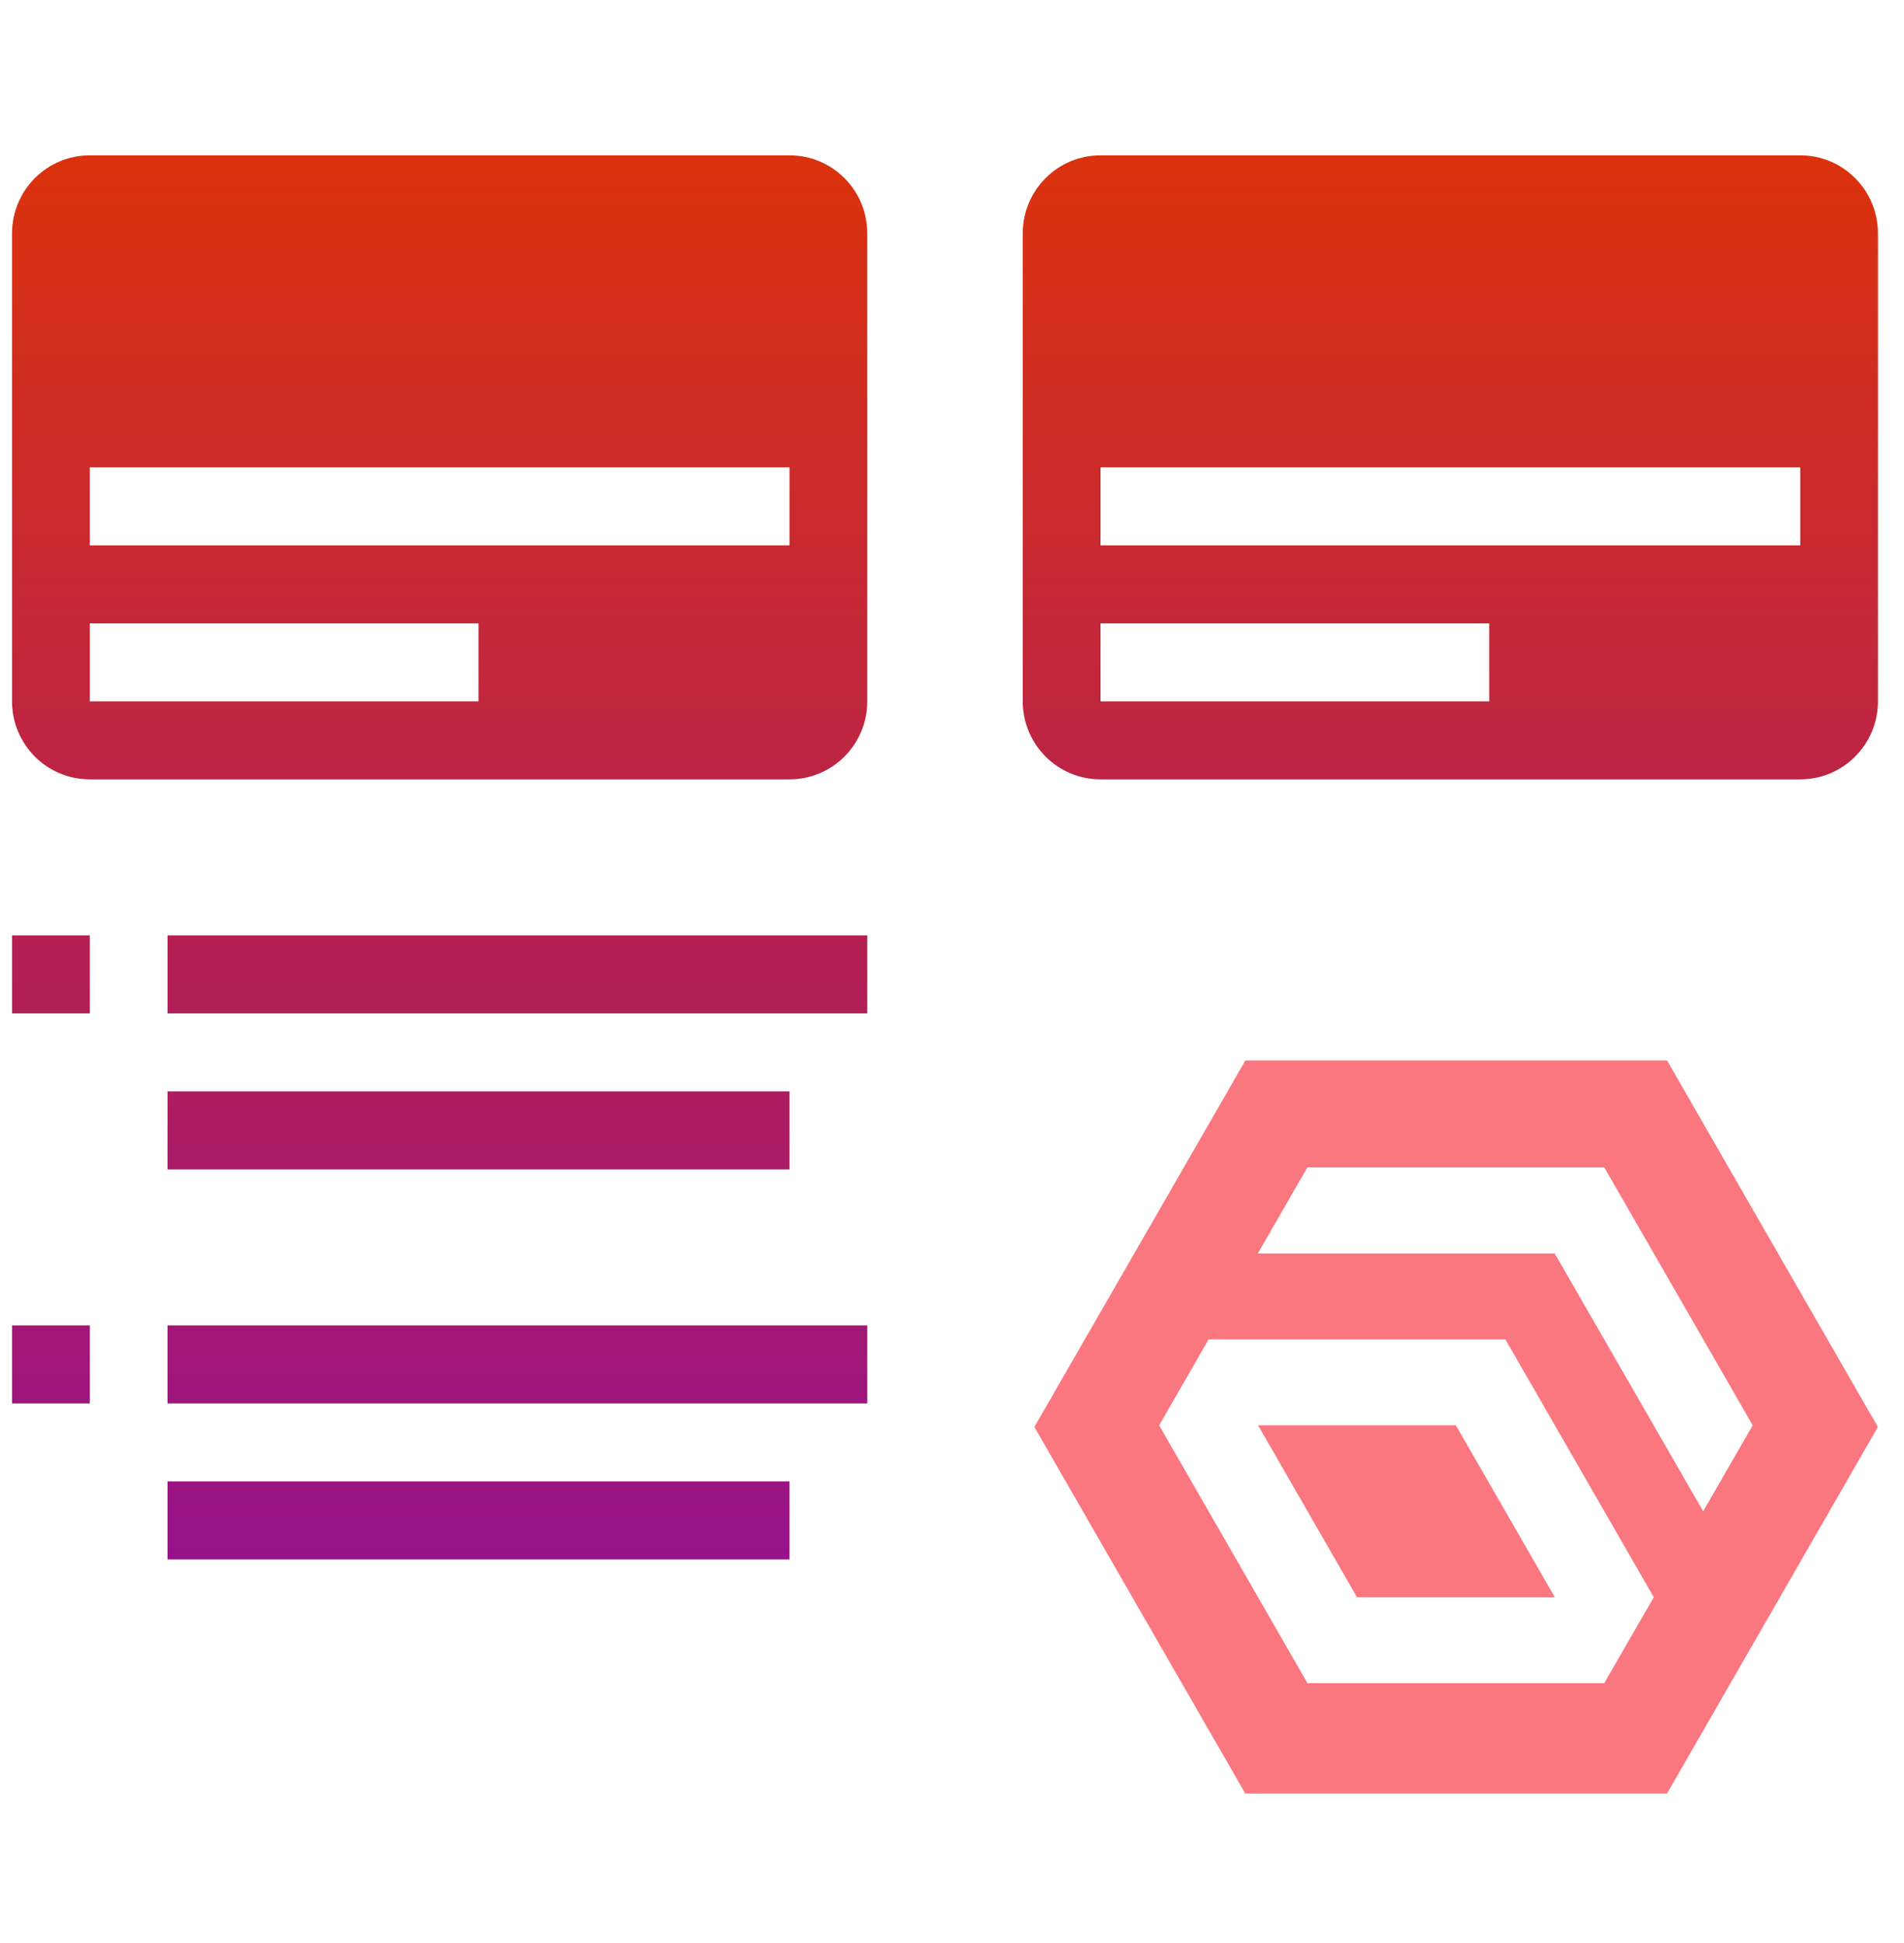
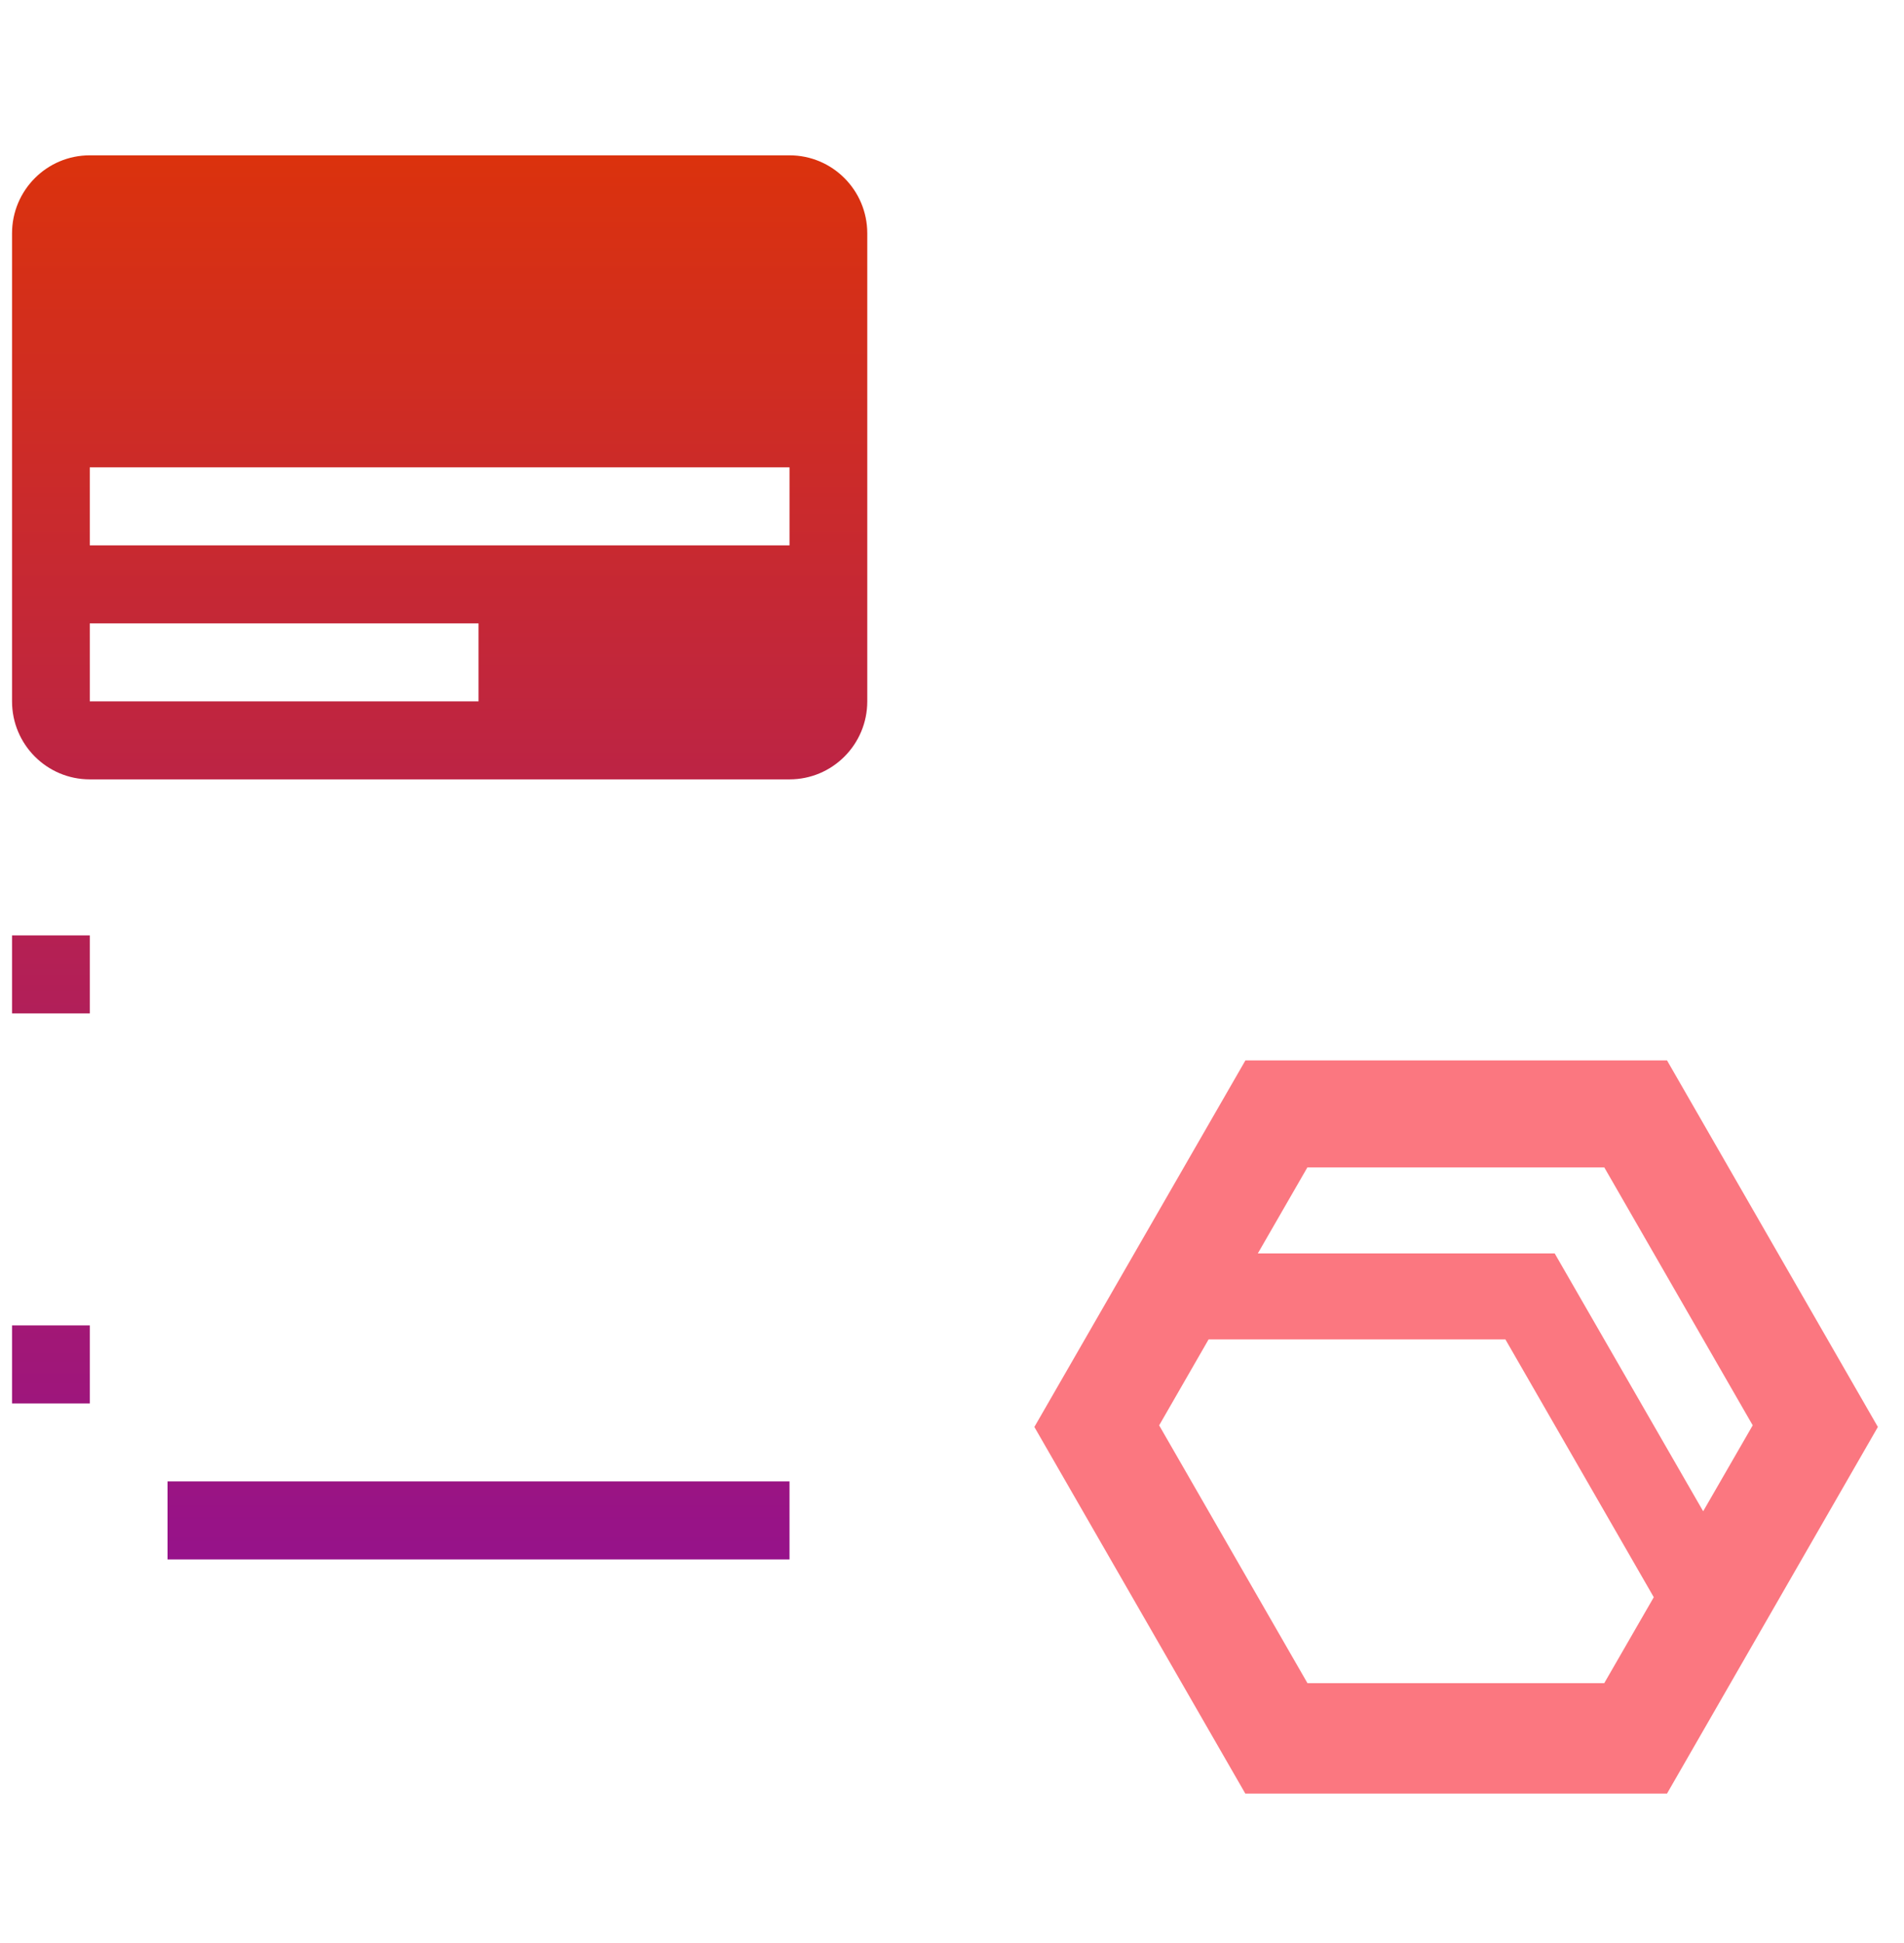
<svg xmlns="http://www.w3.org/2000/svg" width="50" height="51" viewBox="0 0 50 51" fill="none">
  <path d="M20.733 40.932H4.4V38.884H20.733V40.932Z" fill="url(#paint0_linear_2267_25567)" />
  <path d="M2.358 36.837H0.316V34.789H2.358V36.837Z" fill="url(#paint1_linear_2267_25567)" />
-   <path d="M22.775 36.837H4.4V34.789H22.775V36.837Z" fill="url(#paint2_linear_2267_25567)" />
-   <path d="M20.733 30.694H4.4V28.647H20.733V30.694Z" fill="url(#paint3_linear_2267_25567)" />
+   <path d="M22.775 36.837H4.4H22.775V36.837Z" fill="url(#paint2_linear_2267_25567)" />
  <path d="M2.358 26.599H0.316V24.552H2.358V26.599Z" fill="url(#paint4_linear_2267_25567)" />
-   <path d="M22.775 26.599H4.4V24.552H22.775V26.599Z" fill="url(#paint5_linear_2267_25567)" />
  <path fill-rule="evenodd" clip-rule="evenodd" d="M20.733 4.077C21.861 4.077 22.775 4.994 22.775 6.125V18.409C22.775 19.54 21.861 20.457 20.733 20.457H2.358C1.23 20.457 0.316 19.54 0.316 18.409V6.125C0.316 4.994 1.23 4.077 2.358 4.077H20.733ZM2.358 18.409H12.566V16.362H2.358V18.409ZM2.358 14.315H20.733V12.267H2.358V14.315Z" fill="url(#paint6_linear_2267_25567)" />
-   <path fill-rule="evenodd" clip-rule="evenodd" d="M47.275 4.077C48.402 4.077 49.316 4.994 49.316 6.125V18.409C49.316 19.54 48.402 20.457 47.275 20.457H28.9C27.772 20.457 26.858 19.54 26.858 18.409V6.125C26.858 4.994 27.772 4.077 28.9 4.077H47.275ZM28.9 18.409H39.108V16.362H28.9V18.409ZM28.9 14.315H47.275V12.267H28.9V14.315Z" fill="url(#paint7_linear_2267_25567)" />
-   <path d="M33.037 37.411L35.635 41.924H40.83L38.232 37.411H33.037Z" fill="#FB7780" />
  <path d="M32.705 27.834L27.163 37.455L32.702 47.077H43.777L49.314 37.455L43.777 27.834H32.699H32.705ZM34.332 30.643H42.13L46.027 37.412L44.726 39.668L40.827 32.9H33.031L34.332 30.643ZM30.44 37.413L31.739 35.156H39.532L43.429 41.924L42.128 44.18H34.335L30.44 37.413Z" fill="#FB7780" />
  <defs>
    <linearGradient id="paint0_linear_2267_25567" x1="24.816" y1="4.077" x2="24.816" y2="47.077" gradientUnits="userSpaceOnUse">
      <stop stop-color="#DB320D" />
      <stop offset="1" stop-color="#8B0D9F" />
    </linearGradient>
    <linearGradient id="paint1_linear_2267_25567" x1="24.816" y1="4.077" x2="24.816" y2="47.077" gradientUnits="userSpaceOnUse">
      <stop stop-color="#DB320D" />
      <stop offset="1" stop-color="#8B0D9F" />
    </linearGradient>
    <linearGradient id="paint2_linear_2267_25567" x1="24.816" y1="4.077" x2="24.816" y2="47.077" gradientUnits="userSpaceOnUse">
      <stop stop-color="#DB320D" />
      <stop offset="1" stop-color="#8B0D9F" />
    </linearGradient>
    <linearGradient id="paint3_linear_2267_25567" x1="24.816" y1="4.077" x2="24.816" y2="47.077" gradientUnits="userSpaceOnUse">
      <stop stop-color="#DB320D" />
      <stop offset="1" stop-color="#8B0D9F" />
    </linearGradient>
    <linearGradient id="paint4_linear_2267_25567" x1="24.816" y1="4.077" x2="24.816" y2="47.077" gradientUnits="userSpaceOnUse">
      <stop stop-color="#DB320D" />
      <stop offset="1" stop-color="#8B0D9F" />
    </linearGradient>
    <linearGradient id="paint5_linear_2267_25567" x1="24.816" y1="4.077" x2="24.816" y2="47.077" gradientUnits="userSpaceOnUse">
      <stop stop-color="#DB320D" />
      <stop offset="1" stop-color="#8B0D9F" />
    </linearGradient>
    <linearGradient id="paint6_linear_2267_25567" x1="24.816" y1="4.077" x2="24.816" y2="47.077" gradientUnits="userSpaceOnUse">
      <stop stop-color="#DB320D" />
      <stop offset="1" stop-color="#8B0D9F" />
    </linearGradient>
    <linearGradient id="paint7_linear_2267_25567" x1="24.816" y1="4.077" x2="24.816" y2="47.077" gradientUnits="userSpaceOnUse">
      <stop stop-color="#DB320D" />
      <stop offset="1" stop-color="#8B0D9F" />
    </linearGradient>
  </defs>
</svg>